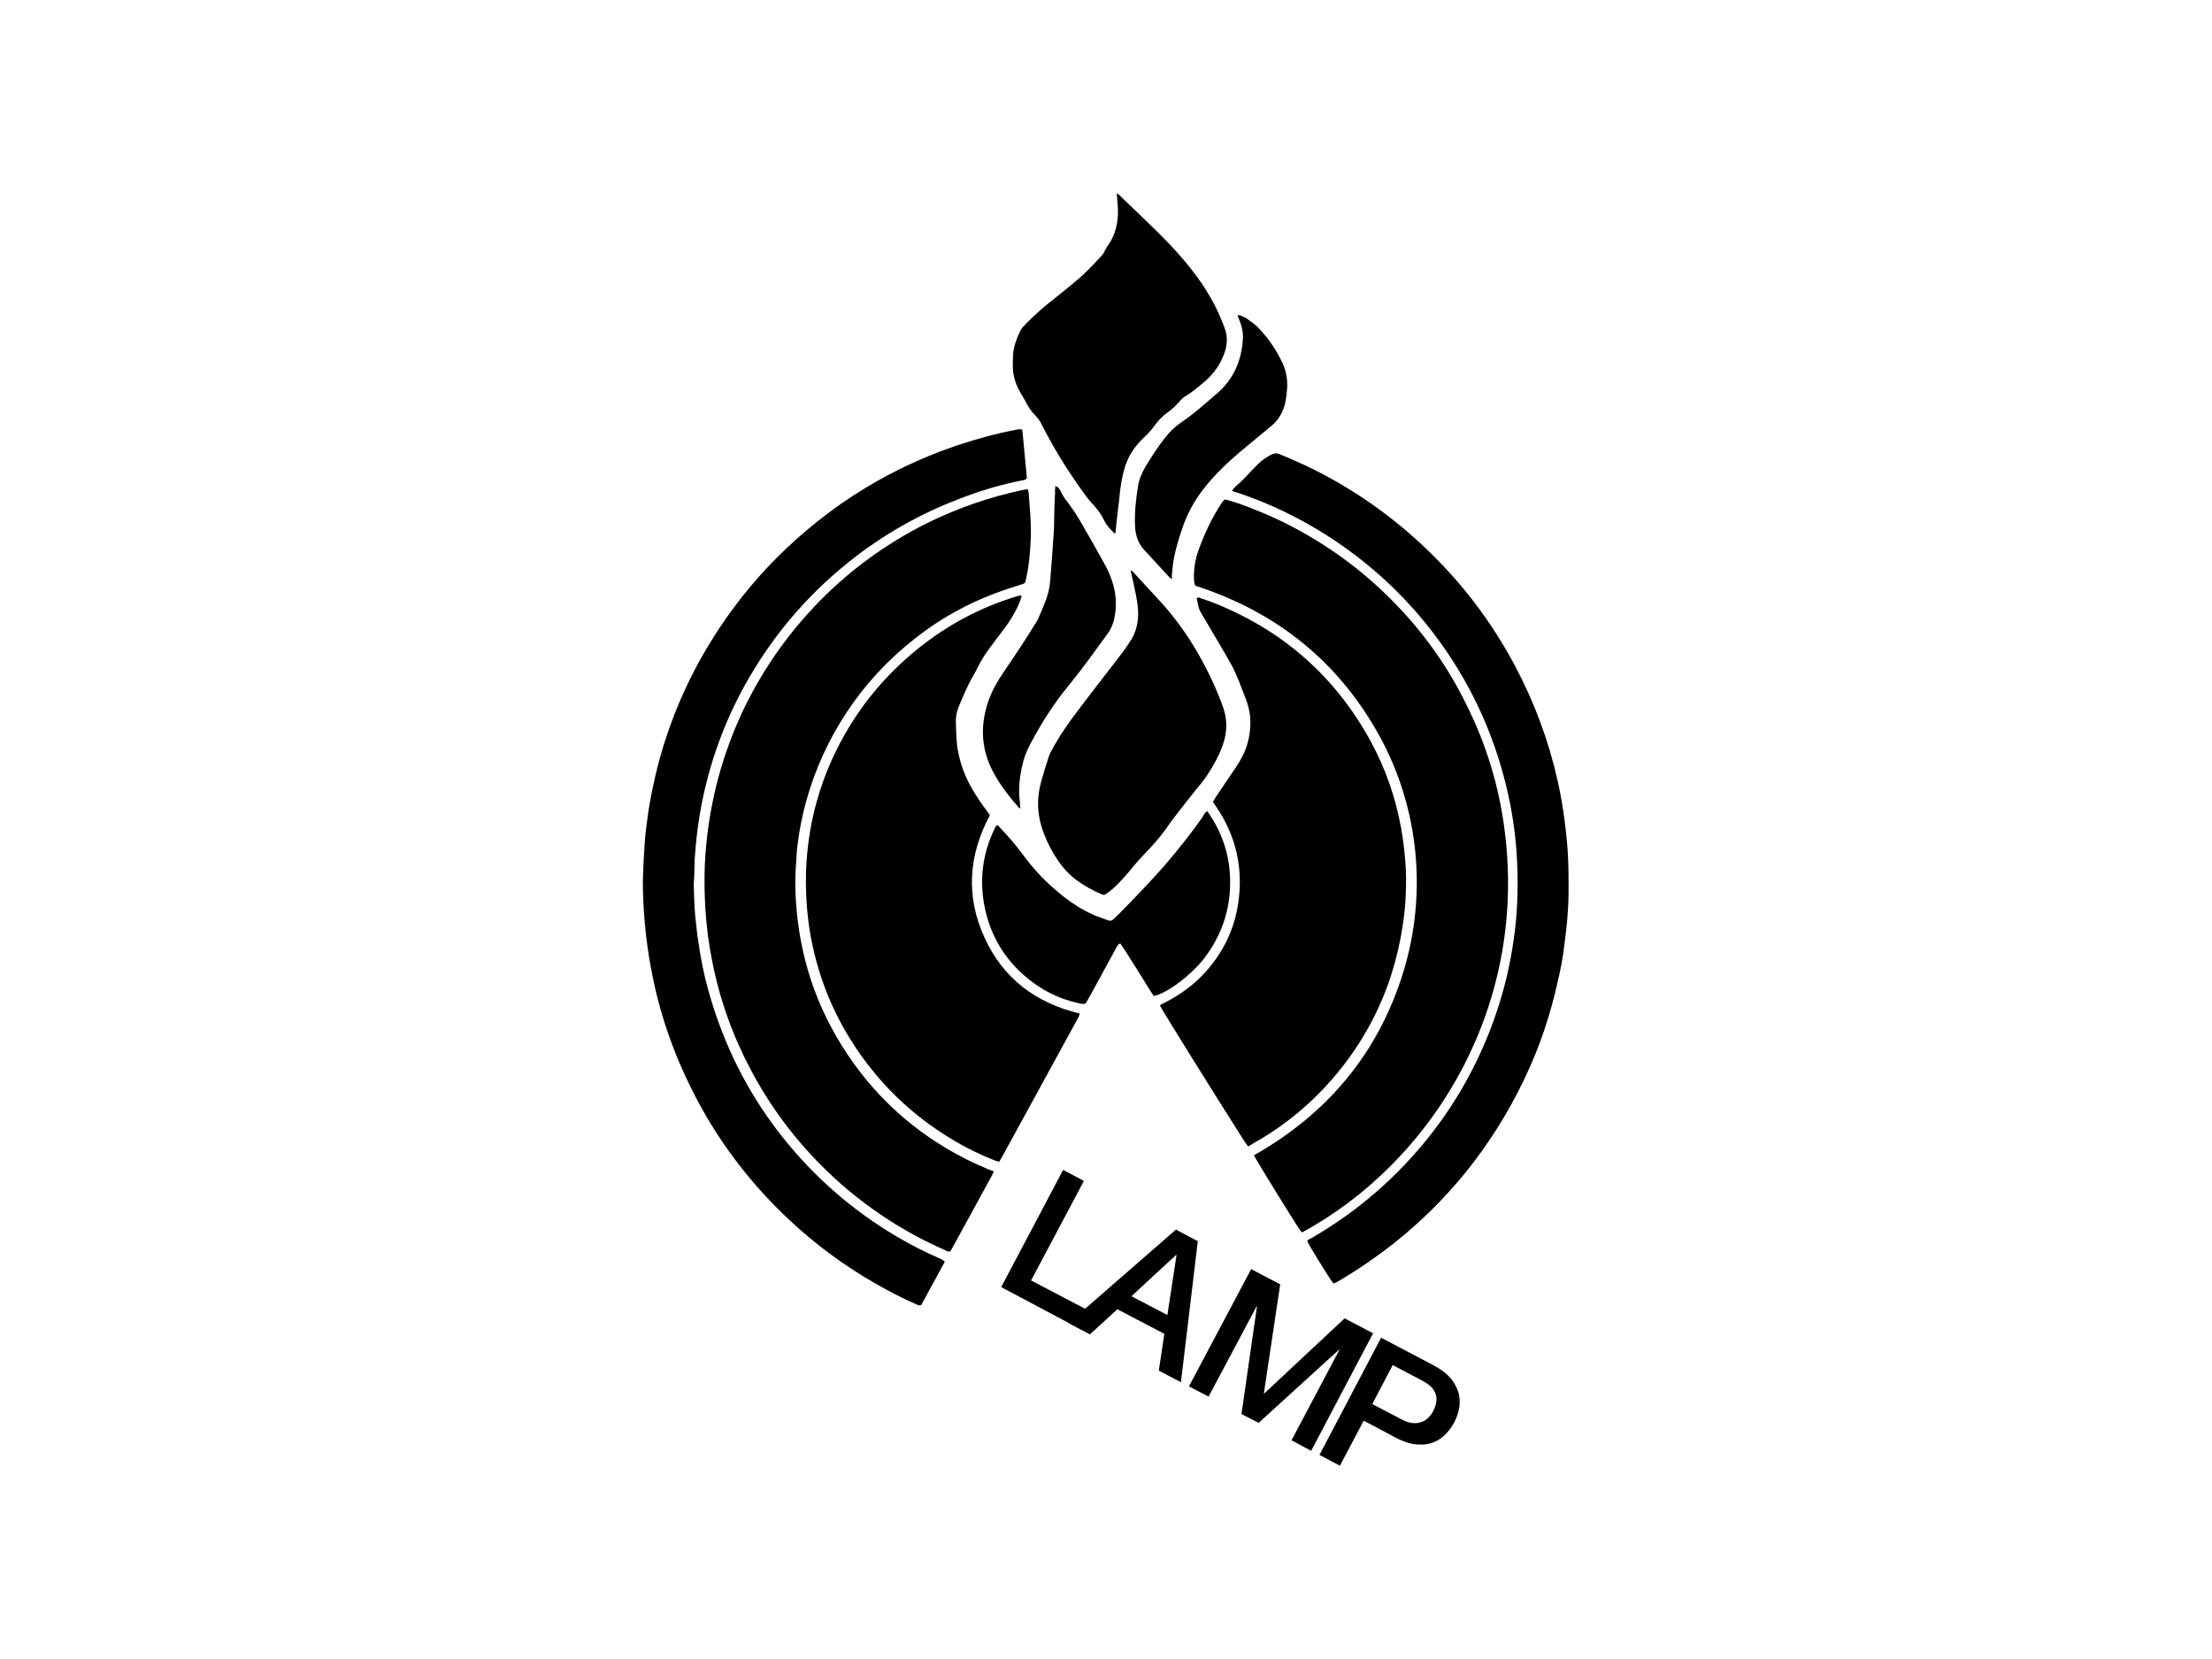
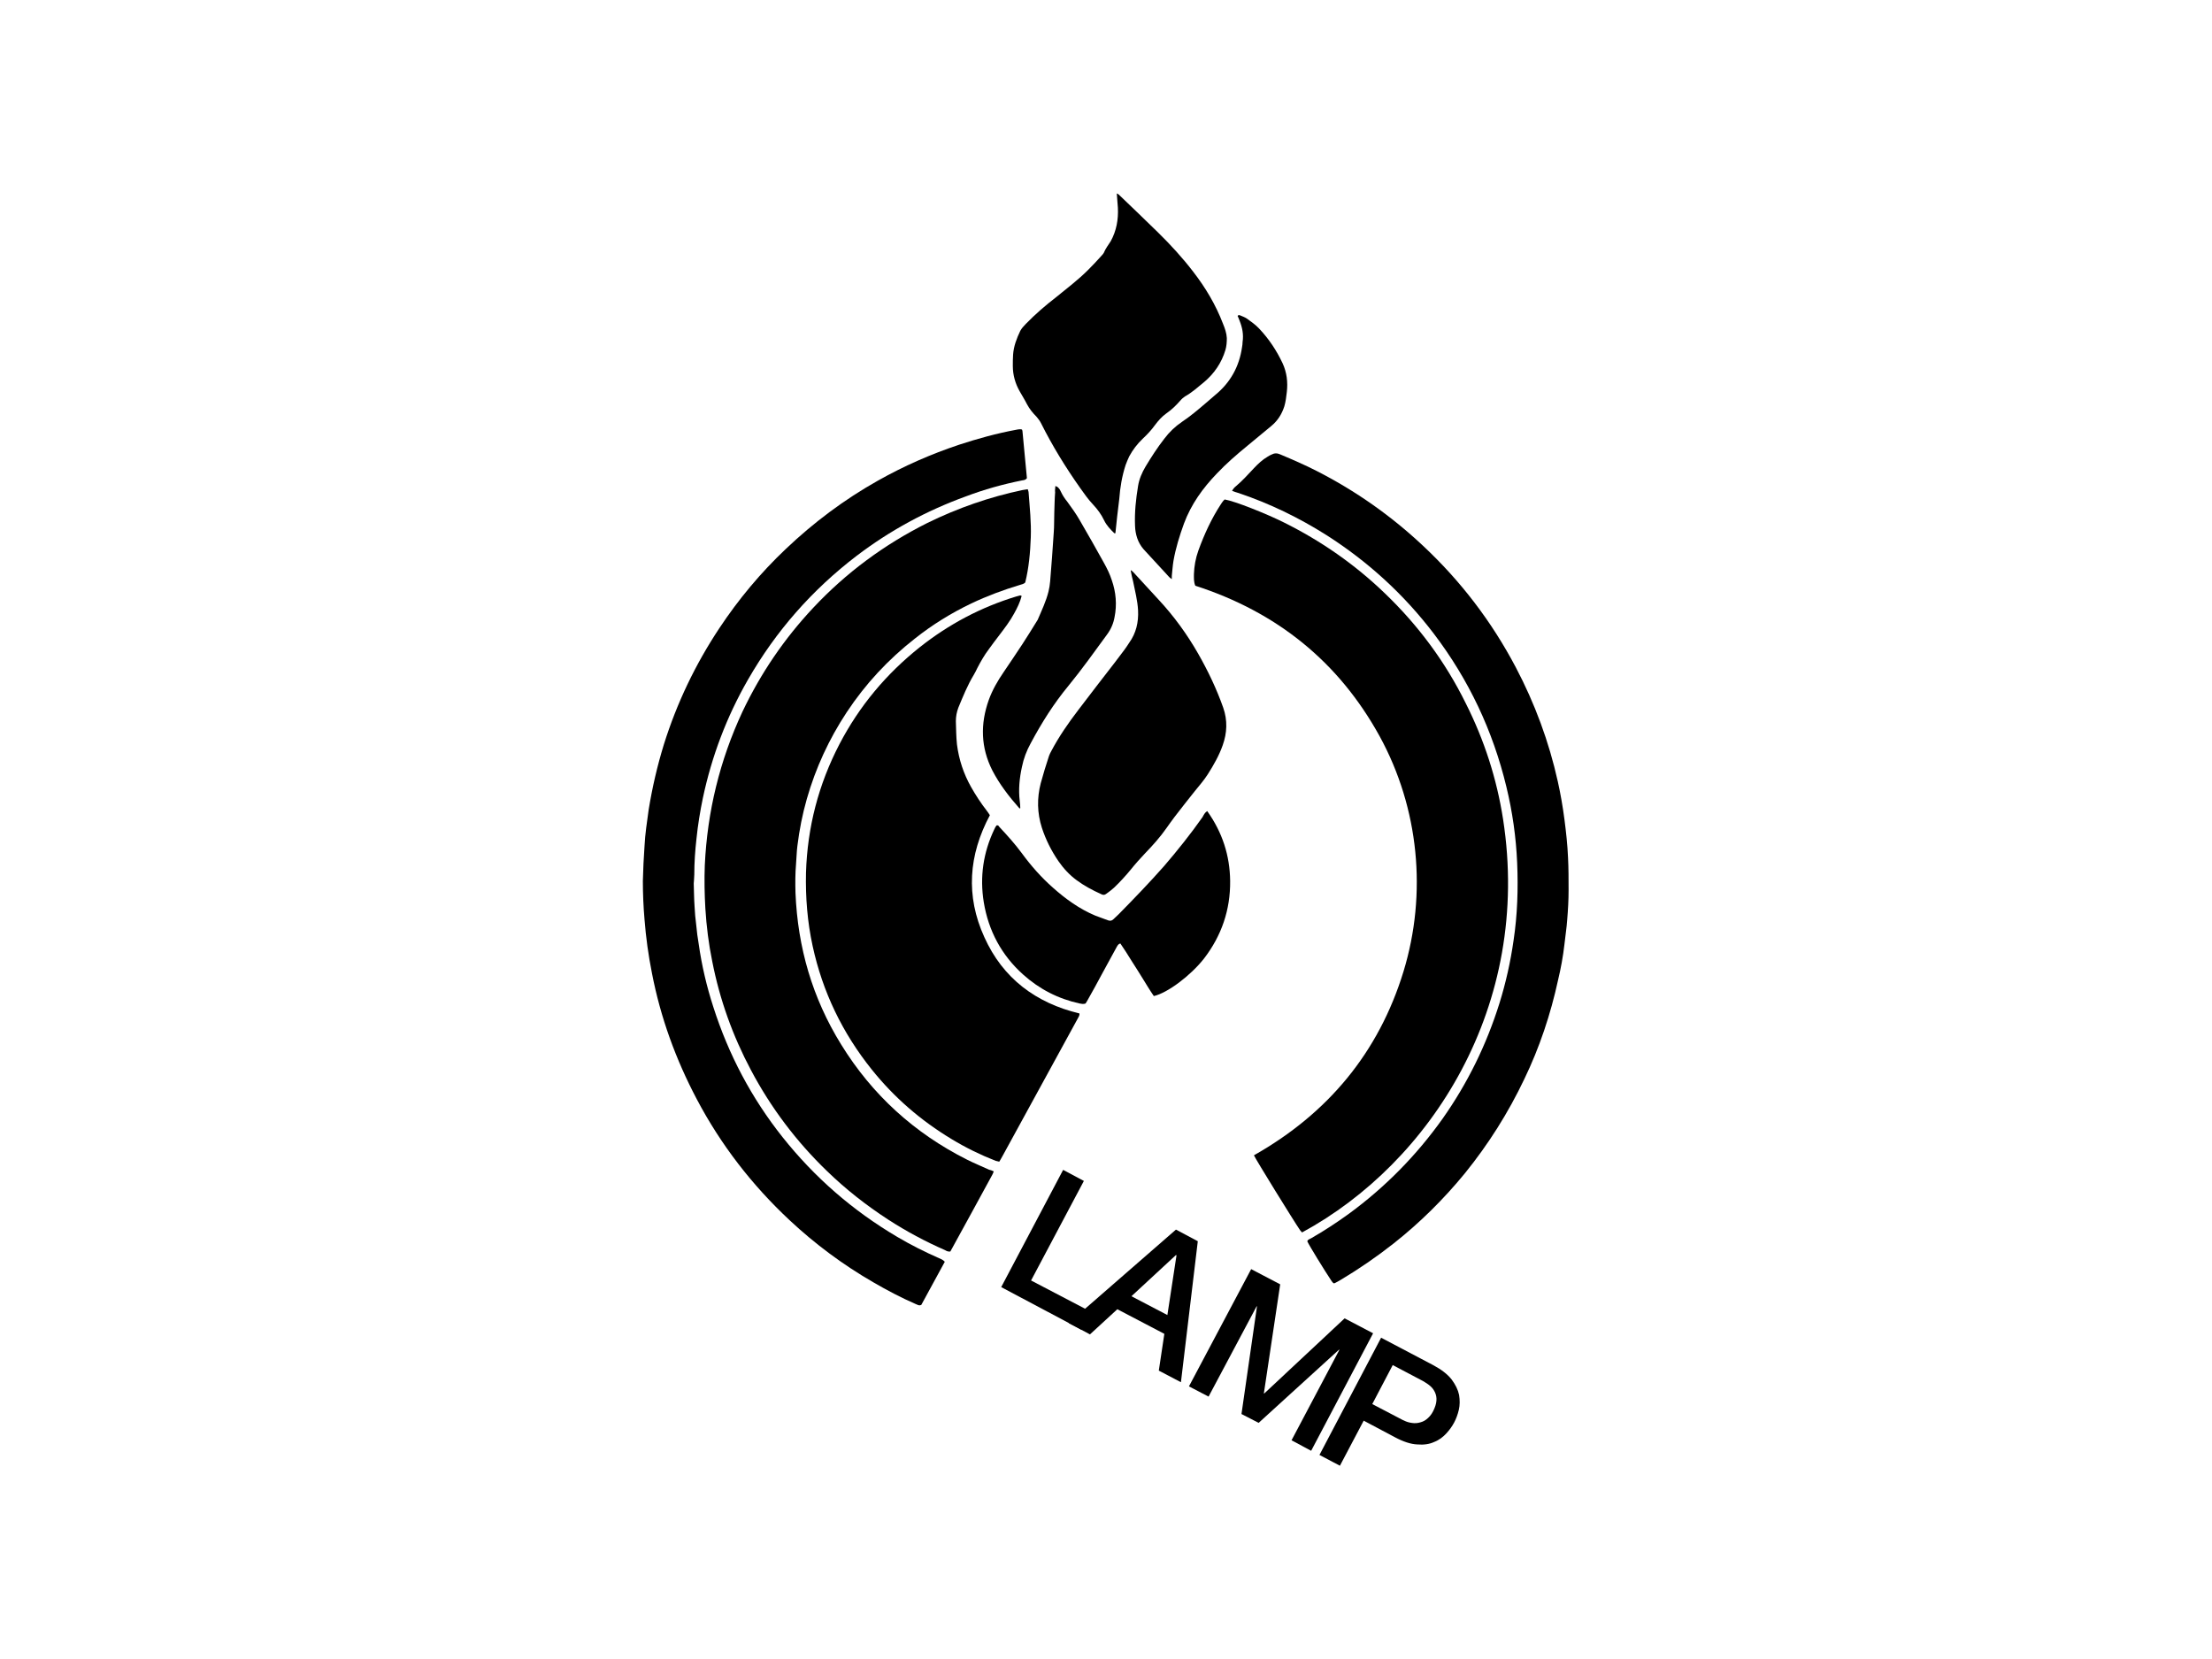
<svg xmlns="http://www.w3.org/2000/svg" version="1.1" id="Layer_1" x="0px" y="0px" viewBox="0 0 800 600" style="enable-background:new 0 0 800 600;" xml:space="preserve">
  <style type="text/css">
	.st0{fill-rule:evenodd;clip-rule:evenodd;}
</style>
  <g id="design">
    <g id="_x31_.-Home-Page-Layout-Example" transform="translate(-90, -3)">
      <g id="Header" transform="translate(0, -12)">
        <g id="Logo" transform="translate(90, 15)">
          <g id="Target" transform="translate(0, 19.134)">
-             <path id="Fill-7" class="st0" d="M451.4,395.5c-0.5-0.7-0.9-1.2-1.3-1.8c-11.6-18.2-30-47.8-30.6-49.2c0.5-0.5,1.3-0.7,1.9-1.1       c5.5-2.8,10.4-6.4,14.5-10.9c6.4-7.1,10.5-15.4,11.9-24.9c1.9-12.6-0.7-24.3-7.9-34.9c-0.4-0.6-0.8-1.1-1.2-1.8       c0.2-0.4,0.4-0.9,0.7-1.3c2.1-3.1,4.1-6.1,6.2-9.2c1.7-2.4,3.3-4.9,4.5-7.6c1.3-3.1,2-6.4,2.1-9.9c0.1-3.3-0.5-6.3-1.7-9.4       c-1.6-4.1-3-8.2-5.1-12.1c-1.4-2.5-2.8-5-4.3-7.5c-2.3-3.9-4.6-7.8-6.9-11.7c-0.9-1.6-1-3.3-1.4-4.9c0.4-0.5,0.8-0.4,1.1-0.2       c1.6,0.5,3.2,1.1,4.8,1.7c25.1,9.9,44.2,26.6,57.1,50.3c5.3,9.8,8.9,20.1,10.9,31.1c0.7,3.9,1.2,7.8,1.5,11.7       c0.4,4.2,0.4,8.4,0.2,12.6c-0.1,3.5-0.5,7-1,10.5c-0.9,6.2-2.3,12.3-4.2,18.3c-3.9,12.2-9.9,23.4-17.8,33.5       c-8.9,11.3-19.6,20.6-32.2,27.6C452.8,394.7,452.2,395.1,451.4,395.5" />
            <path id="Fill-5" class="st0" d="M432.3,192.7c-0.6-1.4-0.5-2.8-0.5-4.2c0.1-2.9,0.6-5.7,1.6-8.5c2.1-5.8,4.7-11.5,8.1-16.7       c0.3-0.5,0.6-0.9,1-1.4c0.1-0.1,0.3-0.2,0.4-0.4c3.7,0.6,15.2,5.2,21.4,8.3c13.5,6.7,25.7,15.2,36.5,25.6       c12.1,11.6,21.9,24.8,29.3,39.8c6.7,13.3,11.2,27.2,13.5,41.9c10.5,67.6-26.2,124.3-72.7,149.5c-0.2-0.3-0.5-0.5-0.7-0.8       c-2.4-3.5-16.1-25.7-16.7-27.1c26.7-15.1,45.1-37.1,54.1-66.5c8.6-28.2,5.6-59-8.6-85C484.1,220.1,461.7,202.2,432.3,192.7" />
            <path id="Fill-12" class="st0" d="M445.6,158.4c0.4-0.8,0.9-1.3,1.4-1.7c2.4-2,4.4-4.3,6.5-6.5c1.5-1.6,3.1-3.1,5-4.2       c0.4-0.3,0.9-0.5,1.3-0.7c1.1-0.6,2.1-0.6,3.2-0.1c4.5,1.9,8.9,3.8,13.2,6c14.1,7.2,26.9,16.2,38.4,27       c13.7,12.8,24.9,27.5,33.6,44c6.9,13.1,12,26.9,15.2,41.3c1,4.5,1.8,9.1,2.4,13.7c0.6,4.6,1.1,9.2,1.3,13.8       c0.2,3.9,0.2,7.9,0.2,11.8c0,3.6-0.2,7.1-0.5,10.7c-0.2,3-0.7,6-1,8.9c-0.5,4.4-1.3,8.7-2.3,12.9c-2.7,12.4-6.7,24.4-12.2,35.8       c-5.8,12.2-13,23.6-21.5,34.1c-7.7,9.4-16.3,17.9-25.8,25.4c-6.1,4.8-12.5,9.2-19.2,13.2c-0.6,0.4-1.3,0.7-2,1.1       c-0.1,0.1-0.3,0-0.5,0.1c-0.2-0.2-0.5-0.5-0.7-0.8c-2.6-3.9-8.2-13-8.8-14.4c0.2-0.7,0.9-0.8,1.4-1.1c4.7-2.7,9.3-5.7,13.7-8.9       c13.1-9.6,24.4-21.1,33.8-34.3c9.1-12.9,15.9-26.8,20.6-41.8c2.3-7.4,4-15,5.1-22.7c1.4-9.3,1.7-18.7,1.3-28.1       c-0.4-9.3-1.7-18.4-3.9-27.5c-4.9-20.3-13.6-38.7-26.2-55.3c-10.8-14.2-23.7-26-38.7-35.6c-10.1-6.4-20.8-11.6-32.2-15.4       C447.2,159,446.5,158.7,445.6,158.4" />
            <path id="Fill-3" class="st0" d="M369.5,196.4c-0.6,2.3-1.6,4.3-2.7,6.3c-1.5,2.8-3.5,5.4-5.4,7.9c-1.3,1.7-2.6,3.4-3.8,5.1       c-1.6,2.1-2.9,4.4-4.1,6.7c-0.4,0.8-0.8,1.7-1.3,2.5c-2.3,3.8-3.9,7.8-5.6,11.9c-0.6,1.6-0.9,3.2-0.9,4.9       c0.1,2.8,0.1,5.6,0.4,8.4c0.7,5.5,2.4,10.6,5.1,15.4c1.7,3,3.6,5.9,5.7,8.6c0.4,0.5,0.7,1,1.1,1.6c-7.7,14.4-8.8,29.2-2,44.1       c6.7,14.9,18.6,23.8,34.4,27.6c0.1,0.7-0.3,1.2-0.6,1.8c-3.3,6.1-6.6,12.1-9.9,18.1c-5.8,10.6-11.6,21.2-17.4,31.8       c-0.3,0.6-0.7,1.2-1.1,1.9c-0.5-0.1-0.9-0.2-1.3-0.3c-5.6-2.2-10.9-4.8-16-7.9c-11.1-6.7-20.7-15-28.8-25.1       c-10.6-13.2-17.8-28.1-21.4-44.7c-1.9-8.7-2.6-17.6-2.4-26.5c0.5-16.4,4.5-31.9,12.1-46.5c7.2-13.8,16.9-25.4,29.1-35.1       c10.5-8.3,22-14.4,34.8-18.3c0.5-0.1,1-0.3,1.5-0.4C369.1,196.2,369.2,196.3,369.5,196.4" />
            <path id="Fill-1" class="st0" d="M359.4,404.5c-0.2,0.5-0.3,0.9-0.5,1.2c-5.1,9.3-10.1,18.6-15.2,27.8       c-0.8,0.1-1.4-0.2-1.9-0.5c-7.1-3.1-14-6.8-20.5-11c-8-5.2-15.4-11-22.2-17.6c-11.1-10.7-20.3-22.9-27.5-36.5       c-6.6-12.4-11.3-25.5-14-39.3c-1.3-6.3-2.1-12.7-2.5-19.2c-0.3-5.2-0.4-10.4-0.2-15.6c0.9-19.4,5.4-37.9,13.6-55.5       c6.6-13.9,15.1-26.4,25.6-37.6c11.9-12.7,25.7-22.9,41.3-30.7c11-5.4,22.5-9.4,34.4-11.9c0.6-0.1,1.2-0.2,1.9-0.3       c0.1,0.5,0.3,0.8,0.3,1.1c0.4,5.4,1,10.9,0.8,16.3c-0.2,5.5-0.7,11-2,16.3c-0.5,0.6-1.3,0.7-1.9,0.9c-6,1.8-11.9,4-17.6,6.7       c-7.3,3.5-14.1,7.7-20.4,12.7c-9.7,7.6-17.9,16.4-24.7,26.7c-6.4,9.7-11.2,20.1-14.4,31.3c-1.6,5.6-2.7,11.2-3.4,16.9       c-0.3,2.2-0.3,4.4-0.5,6.6c-0.3,3.5-0.3,7-0.2,10.5c0.8,19.7,6.1,38,16.5,54.8c11.2,18.2,26.5,32.1,45.6,41.7       c2.6,1.3,5.3,2.4,7.9,3.6C358.3,404,358.7,404.2,359.4,404.5" />
            <path id="Fill-9" class="st0" d="M341.7,437.2c-2.9,5.3-5.7,10.5-8.5,15.6c-0.9,0.4-1.4-0.1-2-0.3c-5.3-2.3-10.4-5-15.4-7.9       c-10.9-6.3-21-13.8-30.2-22.4c-13.6-12.7-24.9-27.3-33.6-43.8c-7.6-14.4-13.1-29.5-16.2-45.5c-1.3-6.5-2.2-13-2.7-19.5       c-0.4-4.6-0.6-9.3-0.6-13.9c0.1-4.2,0.3-8.4,0.6-12.6c0.2-4.4,0.9-8.8,1.5-13.2c1.3-8,3.1-15.8,5.5-23.6       c4.7-15,11.4-29,20.1-42.1c6.9-10.4,14.9-20,24-28.6c10.1-9.6,21.2-17.9,33.3-24.7c9.4-5.3,19.2-9.6,29.4-13       c6.7-2.2,13.6-4.1,20.6-5.4c0.5-0.1,1-0.2,1.5-0.2c0.2,0,0.4,0.1,0.6,0.1c0.1,0.2,0.2,0.5,0.2,0.7c0.5,5.7,1.1,11.3,1.6,16.9       c-0.5,0.7-1.1,0.7-1.7,0.8c-7,1.4-13.8,3.3-20.4,5.8c-14.3,5.2-27.4,12.3-39.5,21.5c-16.1,12.3-29.2,27.2-39.3,44.8       c-7.7,13.4-13.1,27.7-16.3,42.8c-1,4.8-1.8,9.7-2.3,14.6c-0.5,4.4-0.8,8.7-0.8,13.1c0,0.6-0.1,1.2-0.1,1.9       c0,0.4-0.1,0.9-0.1,1.3c0.1,2.8,0.1,5.5,0.3,8.3c0.1,2.2,0.3,4.5,0.6,6.7c0.2,2.3,0.5,4.6,0.9,6.9c1.1,7.8,2.9,15.4,5.3,22.8       c5.5,17.2,13.8,32.9,25,47c11.6,14.6,25.4,26.6,41.5,36.1c4.9,2.9,9.9,5.4,15.1,7.7C340.2,436.2,341,436.4,341.7,437.2" />
            <path id="Fill-19" class="st0" d="M436.6,274.2c5.5,7.7,8.2,16.1,8.3,25.3c0.1,10.4-3.1,19.8-9.5,28.1       c-4.9,6.2-13.2,12.4-18.1,13.5c-1.4-2-2.7-4.2-4-6.3c-1.4-2.2-2.7-4.4-4.1-6.5c-1.3-2.1-2.6-4.2-4-6.2c-0.9,0.2-1,0.8-1.3,1.2       c-1.8,3.3-3.6,6.6-5.4,9.9c-1.6,3-3.3,6.1-5,9.1c-0.3,0.5-0.6,1.1-0.9,1.5c-0.8,0.3-1.5,0.1-2.1,0c-7.8-1.7-14.6-5.2-20.5-10.5       c-7.8-7-12.5-15.8-14.2-26.1c-1.5-9.2-0.2-18,3.8-26.4c0.2-0.5,0.5-1,0.8-1.4c0.6-0.2,0.8,0.2,1,0.5c2.9,3.1,5.7,6.2,8.2,9.6       c3.3,4.5,7,8.7,11.2,12.4c4.6,4.1,9.6,7.7,15.3,10.1c1.5,0.6,3.1,1.1,4.6,1.7c0.8,0.3,1.4,0.2,2-0.4c0.6-0.6,1.3-1.2,1.9-1.8       c5.6-5.7,11.1-11.4,16.4-17.4c4.9-5.7,9.6-11.6,13.9-17.7C435.4,275.5,435.7,274.8,436.6,274.2" />
          </g>
          <g id="Fire" transform="translate(26, 0.251)">
            <path id="Fill-17" class="st0" d="M383.1,206c0.2,0.2,0.5,0.4,0.7,0.6c3.1,3.3,6.1,6.7,9.2,10c5.5,5.9,10.3,12.5,14.3,19.5       c3.6,6.3,6.7,12.8,9.1,19.6c1.6,4.6,1.4,9.1-0.2,13.6c-1.3,3.7-3.3,7.2-5.4,10.5c-1.4,2.2-3.1,4.1-4.7,6.1       c-2.5,3.1-4.9,6.2-7.3,9.3c-1,1.3-1.9,2.6-2.9,4c-2.3,3.3-5,6.3-7.8,9.2c-1.8,1.9-3.5,3.8-5.1,5.8c-1.9,2.3-3.9,4.5-6.1,6.6       c-0.9,0.8-1.8,1.5-2.8,2.2c-0.6,0.5-1.2,0.5-1.9,0.1c-3.1-1.4-6.1-3-8.8-5c-2.6-1.9-4.8-4.3-6.6-6.9c-2.6-3.8-4.6-7.8-6-12.1       c-1.7-5.3-1.8-10.7-0.4-16.1c0.9-3.3,1.9-6.6,3-9.9c0.2-0.6,0.5-1.1,0.8-1.7c2.8-5.3,6.2-10.2,9.8-14.9       c4.4-5.8,8.8-11.5,13.3-17.3c1.1-1.5,2.3-3,3.4-4.5c0.6-0.8,1.1-1.6,1.7-2.5c2.5-3.5,3.4-7.4,3.2-11.7c-0.2-3.6-1.1-7-1.8-10.5       c-0.3-1.2-0.6-2.4-0.8-3.6C382.9,206.1,383,206,383.1,206" />
            <path id="Fill-21" class="st0" d="M355.7,175.5c0.6,0.3,0.9,0.4,1.1,0.7c0.4,0.4,0.7,0.9,0.9,1.4c0.6,1.3,1.4,2.5,2.3,3.6       c1.6,2.2,3.2,4.4,4.5,6.7c3,5.1,5.9,10.3,8.8,15.5c1.1,2,2.1,4,2.8,6.2c1.5,4.3,1.9,8.8,1,13.3c-0.4,2.3-1.3,4.4-2.7,6.3       c-4.6,6.3-9.1,12.6-14,18.6c-5.3,6.4-9.7,13.4-13.6,20.7c-1.5,2.7-2.6,5.6-3.2,8.6c-0.9,4.1-1.3,8.2-0.8,12.3       c0.1,0.9,0.2,1.7,0.2,2.6c0,0-0.1,0.1-0.1,0.1c-0.1,0-0.3,0-0.3-0.1c-3.7-4.2-7.1-8.6-9.7-13.6c-4.2-8.3-4.4-16.8-1.3-25.5       c1.3-3.6,3.2-6.9,5.4-10.1c2.2-3.3,4.5-6.6,6.7-10c1.8-2.7,3.4-5.4,5.1-8.1c0.2-0.3,0.3-0.5,0.5-0.8c1.4-3.3,3-6.6,3.9-10.2       c0.3-1.2,0.5-2.5,0.6-3.7c0.5-5.9,0.9-11.7,1.3-17.6c0.2-2.4,0.1-4.9,0.2-7.3c0.1-2.4,0.1-4.9,0.3-7.3       C355.5,177.2,355.6,176.5,355.7,175.5" />
            <path id="Fill-23" class="st0" d="M397.8,209.2c-0.4-0.3-0.7-0.5-0.9-0.7c-3.1-3.4-6.2-6.7-9.3-10.1c-2.1-2.4-3-5.4-3.1-8.5       c-0.2-4.8,0.3-9.6,1.1-14.4c0.4-2.5,1.4-4.8,2.7-7c2.1-3.5,4.3-6.9,6.8-10.1c1.8-2.4,3.9-4.4,6.4-6.1c3-2,5.7-4.3,8.4-6.6       c1.2-1,2.4-2.1,3.6-3.1c5.5-4.5,8.7-10.3,9.7-17.3c0.1-0.6,0.2-1.2,0.2-1.9c0.4-2.7-0.1-5.2-1.1-7.7c-0.2-0.6-0.5-1.2-0.7-1.7       c0.3-0.4,0.6-0.3,0.9-0.2c0.9,0.4,1.8,0.7,2.5,1.2c1.5,1.1,3.1,2.2,4.4,3.6c3.5,3.7,6.3,7.9,8.5,12.6c1.5,3.3,1.9,6.7,1.5,10.3       c-0.2,1.7-0.4,3.5-0.9,5.2c-0.9,2.8-2.4,5.2-4.7,7.1c-2.9,2.4-5.8,4.8-8.7,7.2c-3.8,3.1-7.6,6.4-11,10       c-5.1,5.3-9.3,11.1-11.9,18.1c-1.6,4.4-3,8.9-3.8,13.5c-0.3,1.8-0.4,3.6-0.6,5.4C397.8,208.3,397.8,208.7,397.8,209.2" />
            <path id="Fill-15" class="st0" d="M377.4,192.6c-0.3,0-0.4,0-0.4,0c-1.4-1.4-2.8-2.8-3.7-4.7c-1-2.1-2.4-4-4-5.7       c-1.7-1.8-3.2-3.9-4.6-5.9c-5.3-7.5-10.1-15.3-14.2-23.5c-0.4-0.8-1-1.6-1.6-2.3c-1.4-1.4-2.6-2.9-3.5-4.6       c-0.8-1.6-1.7-3-2.6-4.6c-1.6-2.8-2.5-5.9-2.5-9.2c0-1.4,0-2.8,0.1-4.1c0.2-3,1.3-5.9,2.6-8.6c0.5-0.9,1.2-1.7,2-2.5       c3.4-3.5,7.1-6.7,11-9.7c3.9-3.2,7.9-6.2,11.5-9.8c1.7-1.7,3.4-3.5,5-5.3c0.3-0.3,0.5-0.6,0.7-0.9c0.6-1.5,1.6-2.8,2.5-4.2       c2.1-3.8,2.8-7.9,2.6-12.1c-0.1-1.7-0.3-3.4-0.4-5.2c0.3,0.2,0.5,0.2,0.7,0.4c4.7,4.5,9.4,9,14.1,13.6c4.6,4.5,9,9.3,12.9,14.4       c4.4,5.7,8.1,11.9,10.7,18.7c0.7,1.7,1.3,3.4,1.4,5.2c0,1.5-0.1,2.9-0.5,4.3c-1.4,4.7-4.1,8.6-7.8,11.7       c-2.2,1.8-4.3,3.7-6.8,5.1c-0.6,0.4-1.2,0.9-1.7,1.5c-1.5,1.7-3.1,3.3-5,4.6c-1.7,1.2-3,2.7-4.2,4.3c-1.3,1.8-2.8,3.4-4.4,4.9       c-2,1.9-3.6,4-4.9,6.4c-0.5,1-0.9,2.1-1.3,3.1c-1.3,4-2,8.1-2.3,12.3C378.3,184.2,377.8,188.4,377.4,192.6" />
          </g>
          <g id="Text" transform="translate(28, 78)">
            <polygon id="Fill-26" class="st0" points="356.5,345.1 364,349.1 344.9,385.1 366.5,396.4 363.1,402.9 334.1,387.5      " />
            <path id="Fill-27" class="st0" d="M381.2,390.8l13,6.8l3.3-21.6l-0.2-0.1L381.2,390.8z M397.3,366.7l7.9,4.2l-6.1,51l-8-4.2       l2-13.3l-17-8.9l-9.9,9.1l-7.7-4.1L397.3,366.7z" />
            <polygon id="Fill-28" class="st0" points="402,423.4 409.1,427.1 426.5,394.4 426.6,394.5 421,433.4 427.2,436.6 456.3,410.1        456.4,410.2 439.1,442.9 446.2,446.7 468.6,404.2 458.3,398.8 429.2,426 429.1,425.9 435,386.5 424.5,381      " />
            <path id="Fill-29" class="st0" d="M468.3,429.8l10.9,5.7c0.8,0.4,1.7,0.8,2.7,1c1,0.2,2,0.3,3,0.1c1-0.2,2-0.5,2.9-1.2       c0.9-0.7,1.8-1.6,2.5-3c0.7-1.4,1.1-2.6,1.2-3.8c0.1-1.1-0.1-2.1-0.5-3c-0.4-0.9-1-1.7-1.7-2.3c-0.8-0.7-1.6-1.2-2.6-1.8       l-11-5.8L468.3,429.8z M471.5,405.8l18.8,9.9c3,1.6,5.2,3.3,6.7,5.2c1.4,1.9,2.3,3.7,2.7,5.6c0.3,1.9,0.3,3.7-0.1,5.4       c-0.4,1.7-1,3.3-1.7,4.6c-0.7,1.3-1.6,2.6-2.8,3.9c-1.2,1.3-2.6,2.4-4.4,3.1c-1.7,0.8-3.8,1.1-6.1,0.9c-2.4-0.1-5.1-1-8.1-2.6       l-11.3-6l-8.6,16.3l-7.4-3.9L471.5,405.8z" />
          </g>
        </g>
      </g>
    </g>
  </g>
</svg>